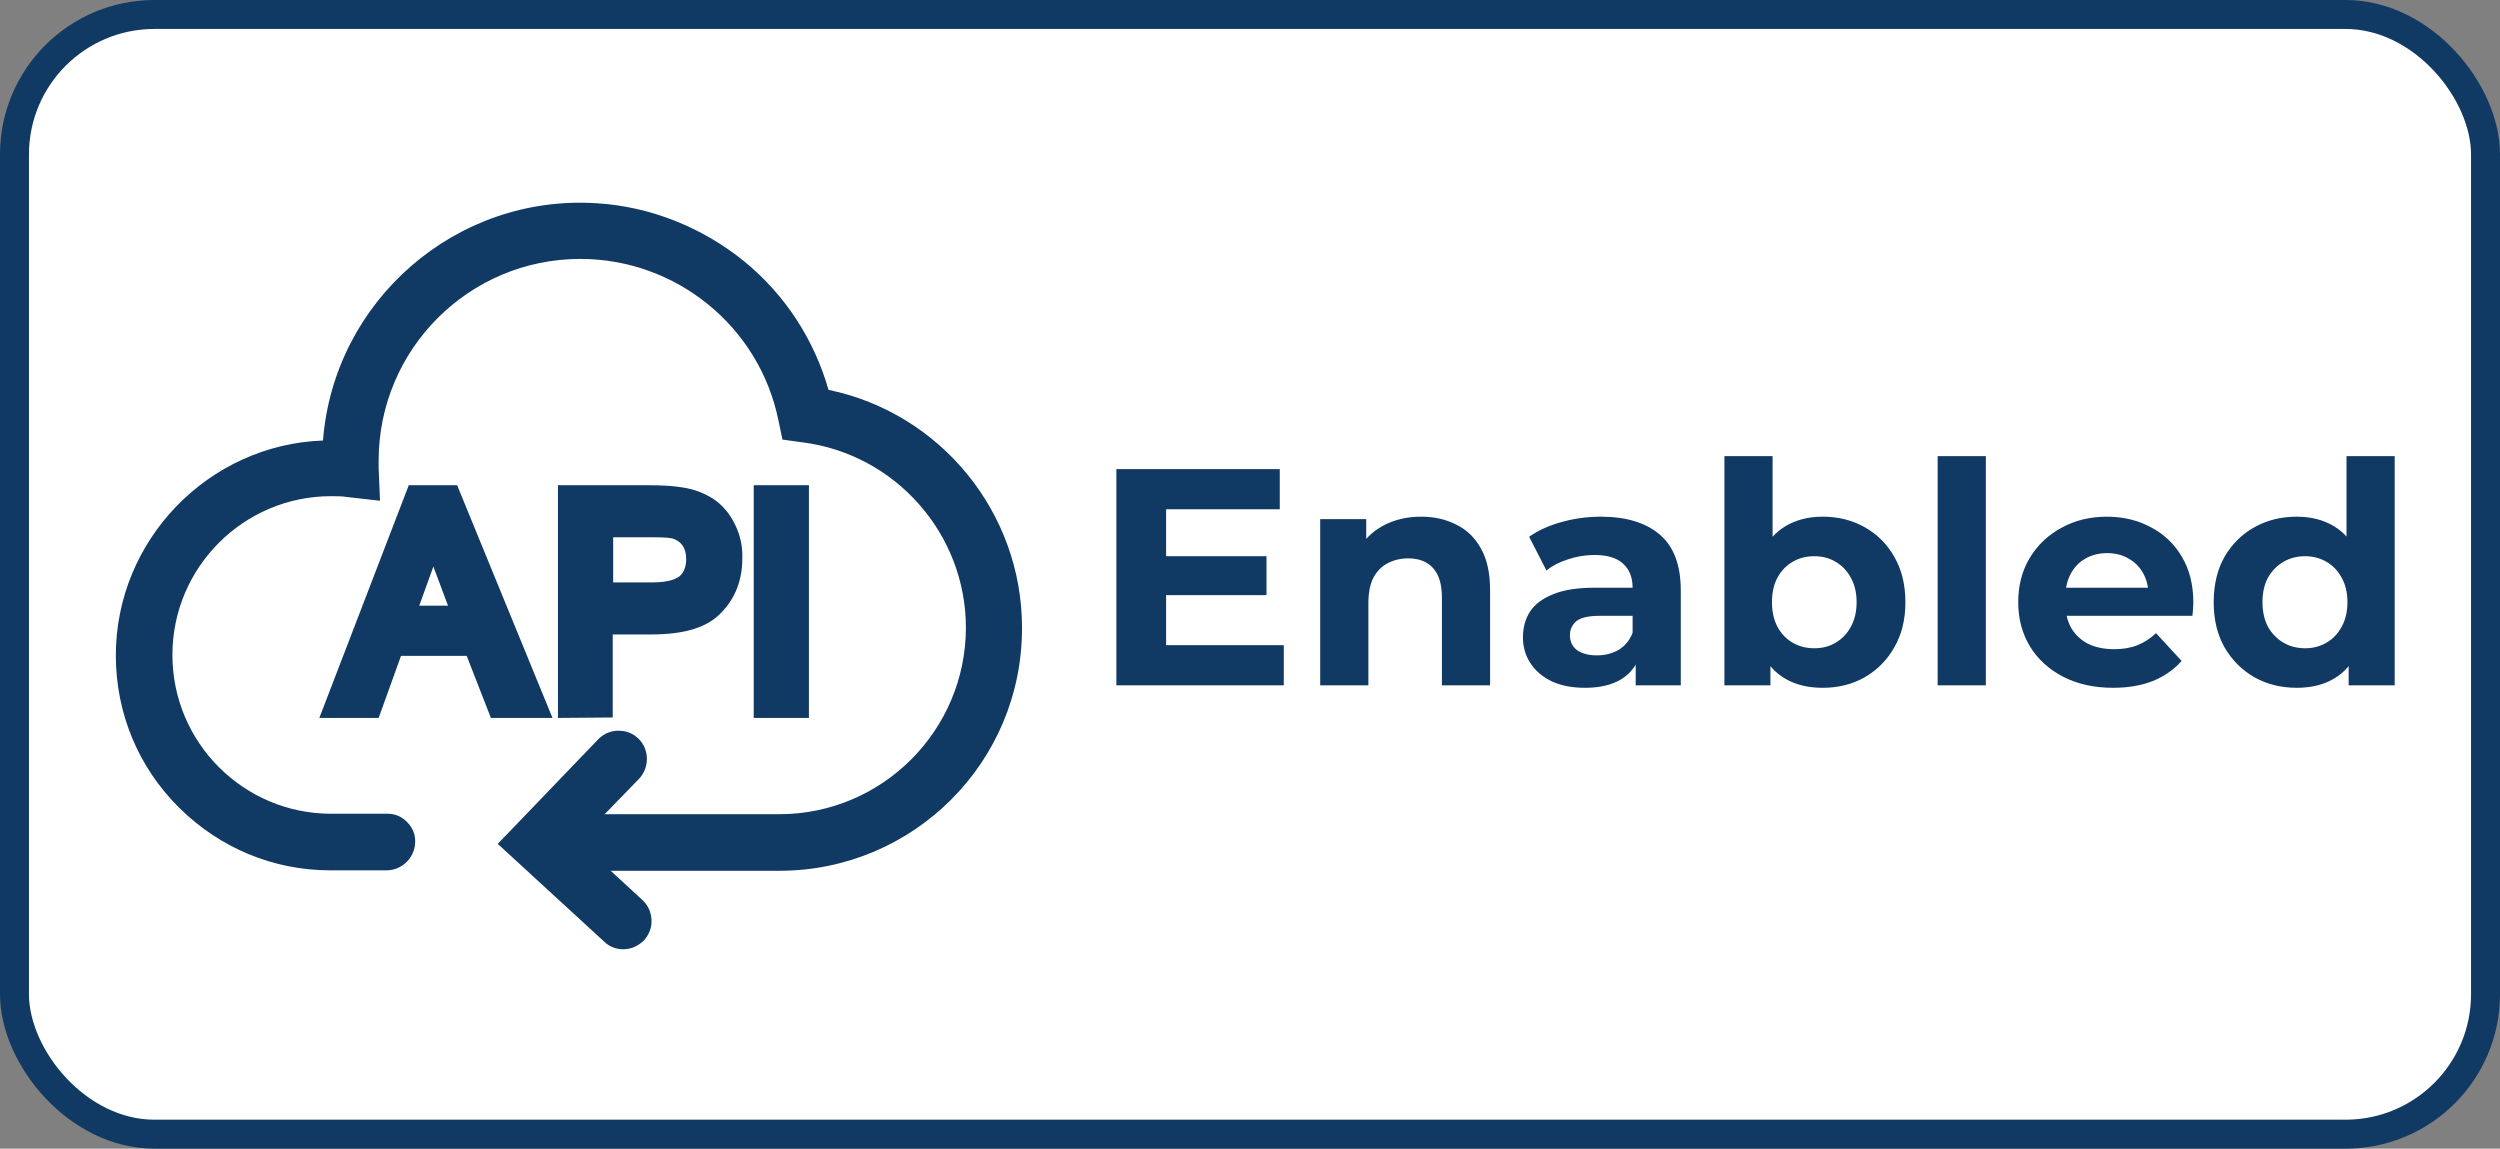
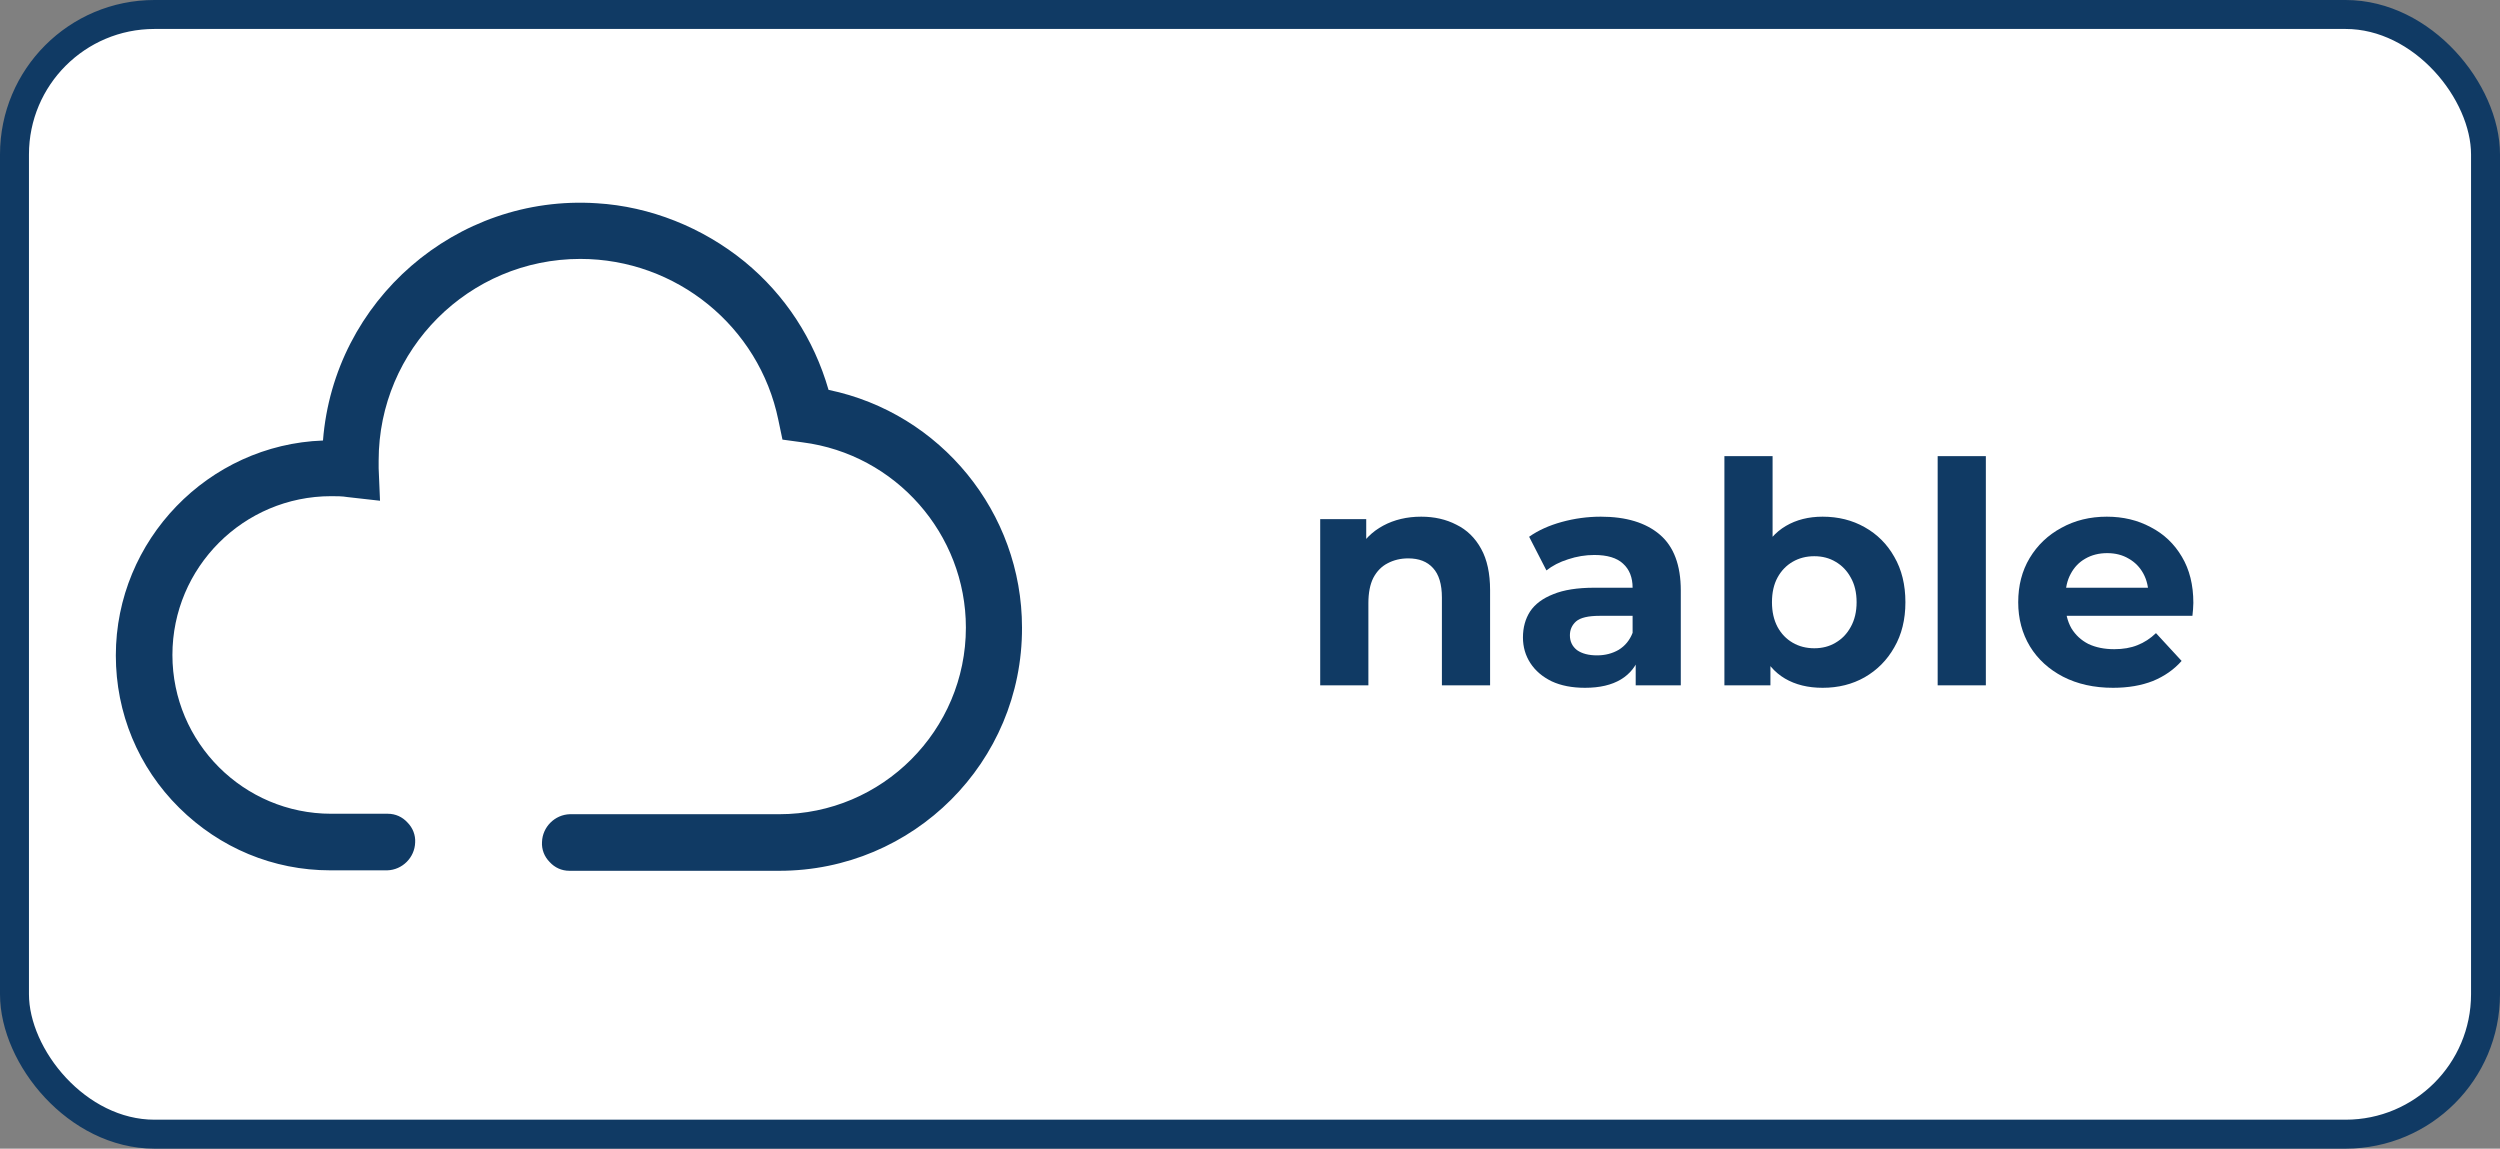
<svg xmlns="http://www.w3.org/2000/svg" width="259" height="119" viewBox="0 0 259 119" fill="none">
  <rect x="0" y="0" width="259" height="119" fill="#808080" stroke="none" />
  <rect x="1.5" y="1.5" width="256" height="116" rx="14.5" fill="white" stroke="#103A64" stroke-width="3" />
-   <path d="M120.424 57.624H131.208V61.656H120.424V57.624ZM120.808 66.84H133V71H115.656V48.6H132.584V52.76H120.808V66.84Z" fill="#103A64" />
  <path d="M147.237 53.528C148.602 53.528 149.818 53.805 150.885 54.36C151.973 54.893 152.826 55.725 153.445 56.856C154.063 57.965 154.373 59.395 154.373 61.144V71H149.381V61.912C149.381 60.525 149.071 59.501 148.453 58.84C147.855 58.179 147.002 57.848 145.893 57.848C145.103 57.848 144.389 58.019 143.749 58.36C143.13 58.68 142.639 59.181 142.277 59.864C141.935 60.547 141.765 61.421 141.765 62.488V71H136.773V53.784H141.541V58.552L140.645 57.112C141.263 55.96 142.149 55.075 143.301 54.456C144.453 53.837 145.765 53.528 147.237 53.528Z" fill="#103A64" />
  <path d="M169.458 71V67.64L169.138 66.904V60.888C169.138 59.821 168.807 58.989 168.146 58.392C167.506 57.795 166.514 57.496 165.17 57.496C164.252 57.496 163.346 57.645 162.45 57.944C161.575 58.221 160.828 58.605 160.21 59.096L158.418 55.608C159.356 54.947 160.487 54.435 161.81 54.072C163.132 53.709 164.476 53.528 165.842 53.528C168.466 53.528 170.503 54.147 171.954 55.384C173.404 56.621 174.13 58.552 174.13 61.176V71H169.458ZM164.21 71.256C162.866 71.256 161.714 71.032 160.754 70.584C159.794 70.115 159.058 69.485 158.546 68.696C158.034 67.907 157.778 67.021 157.778 66.04C157.778 65.016 158.023 64.12 158.514 63.352C159.026 62.584 159.826 61.987 160.914 61.56C162.002 61.112 163.42 60.888 165.17 60.888H169.746V63.8H165.714C164.54 63.8 163.73 63.992 163.282 64.376C162.855 64.76 162.642 65.24 162.642 65.816C162.642 66.456 162.887 66.968 163.378 67.352C163.89 67.715 164.583 67.896 165.458 67.896C166.29 67.896 167.036 67.704 167.698 67.32C168.359 66.915 168.839 66.328 169.138 65.56L169.906 67.864C169.543 68.973 168.882 69.816 167.922 70.392C166.962 70.968 165.724 71.256 164.21 71.256Z" fill="#103A64" />
  <path d="M188.824 71.256C187.309 71.256 186.008 70.936 184.92 70.296C183.832 69.656 183 68.685 182.424 67.384C181.848 66.061 181.56 64.397 181.56 62.392C181.56 60.365 181.858 58.701 182.456 57.4C183.074 56.099 183.928 55.128 185.016 54.488C186.104 53.848 187.373 53.528 188.824 53.528C190.445 53.528 191.896 53.891 193.176 54.616C194.477 55.341 195.501 56.365 196.248 57.688C197.016 59.011 197.4 60.579 197.4 62.392C197.4 64.184 197.016 65.741 196.248 67.064C195.501 68.387 194.477 69.421 193.176 70.168C191.896 70.893 190.445 71.256 188.824 71.256ZM178.648 71V47.256H183.64V57.272L183.32 62.36L183.416 67.48V71H178.648ZM187.96 67.16C188.792 67.16 189.528 66.968 190.168 66.584C190.829 66.2 191.352 65.656 191.736 64.952C192.141 64.227 192.344 63.373 192.344 62.392C192.344 61.389 192.141 60.536 191.736 59.832C191.352 59.128 190.829 58.584 190.168 58.2C189.528 57.816 188.792 57.624 187.96 57.624C187.128 57.624 186.381 57.816 185.72 58.2C185.058 58.584 184.536 59.128 184.152 59.832C183.768 60.536 183.576 61.389 183.576 62.392C183.576 63.373 183.768 64.227 184.152 64.952C184.536 65.656 185.058 66.2 185.72 66.584C186.381 66.968 187.128 67.16 187.96 67.16Z" fill="#103A64" />
  <path d="M200.742 71V47.256H205.734V71H200.742Z" fill="#103A64" />
  <path d="M218.911 71.256C216.948 71.256 215.22 70.872 213.727 70.104C212.255 69.336 211.113 68.291 210.303 66.968C209.492 65.624 209.087 64.099 209.087 62.392C209.087 60.664 209.481 59.139 210.271 57.816C211.081 56.472 212.18 55.427 213.567 54.68C214.953 53.912 216.521 53.528 218.271 53.528C219.956 53.528 221.471 53.891 222.815 54.616C224.18 55.32 225.257 56.344 226.047 57.688C226.836 59.011 227.231 60.6 227.231 62.456C227.231 62.648 227.22 62.872 227.199 63.128C227.177 63.363 227.156 63.587 227.135 63.8H213.151V60.888H224.511L222.591 61.752C222.591 60.856 222.409 60.077 222.047 59.416C221.684 58.755 221.183 58.243 220.543 57.88C219.903 57.496 219.156 57.304 218.303 57.304C217.449 57.304 216.692 57.496 216.031 57.88C215.391 58.243 214.889 58.765 214.527 59.448C214.164 60.109 213.983 60.899 213.983 61.816V62.584C213.983 63.523 214.185 64.355 214.591 65.08C215.017 65.784 215.604 66.328 216.351 66.712C217.119 67.075 218.015 67.256 219.039 67.256C219.956 67.256 220.756 67.117 221.439 66.84C222.143 66.563 222.783 66.147 223.359 65.592L226.015 68.472C225.225 69.368 224.233 70.061 223.039 70.552C221.844 71.021 220.468 71.256 218.911 71.256Z" fill="#103A64" />
-   <path d="M237.946 71.256C236.325 71.256 234.863 70.893 233.562 70.168C232.261 69.421 231.226 68.387 230.458 67.064C229.711 65.741 229.338 64.184 229.338 62.392C229.338 60.579 229.711 59.011 230.458 57.688C231.226 56.365 232.261 55.341 233.562 54.616C234.863 53.891 236.325 53.528 237.946 53.528C239.397 53.528 240.666 53.848 241.754 54.488C242.842 55.128 243.685 56.099 244.282 57.4C244.879 58.701 245.178 60.365 245.178 62.392C245.178 64.397 244.89 66.061 244.314 67.384C243.738 68.685 242.906 69.656 241.818 70.296C240.751 70.936 239.461 71.256 237.946 71.256ZM238.81 67.16C239.621 67.16 240.357 66.968 241.018 66.584C241.679 66.2 242.202 65.656 242.586 64.952C242.991 64.227 243.194 63.373 243.194 62.392C243.194 61.389 242.991 60.536 242.586 59.832C242.202 59.128 241.679 58.584 241.018 58.2C240.357 57.816 239.621 57.624 238.81 57.624C237.978 57.624 237.231 57.816 236.57 58.2C235.909 58.584 235.375 59.128 234.97 59.832C234.586 60.536 234.394 61.389 234.394 62.392C234.394 63.373 234.586 64.227 234.97 64.952C235.375 65.656 235.909 66.2 236.57 66.584C237.231 66.968 237.978 67.16 238.81 67.16ZM243.322 71V67.48L243.418 62.36L243.098 57.272V47.256H248.09V71H243.322Z" fill="#103A64" />
-   <path d="M57.805 74.378V50.27H67.26C68.772 50.27 69.907 50.365 70.758 50.506C71.987 50.696 73.027 51.121 73.972 51.735C74.87 52.35 75.627 53.248 76.147 54.335C76.714 55.47 76.95 56.699 76.903 57.881C76.903 60.055 76.194 61.946 74.776 63.411C73.358 64.971 70.994 65.728 67.496 65.728H63.478V74.331L57.805 74.378ZM83.804 74.378H78.085V50.27H83.804V74.378ZM57.238 74.378H50.857L48.351 67.949H41.544L39.228 74.378H33.083L42.348 50.27H47.359L57.238 74.378ZM43.435 62.749H46.413L44.948 58.826C44.948 58.779 44.901 58.731 44.901 58.684L43.435 62.749ZM63.525 60.339H67.543C69.434 60.339 70.143 59.913 70.427 59.677C70.852 59.299 71.089 58.684 71.089 57.928C71.089 57.313 70.947 56.841 70.71 56.51C70.474 56.179 70.143 55.943 69.718 55.801C69.576 55.753 69.103 55.659 67.496 55.659H63.525V60.339Z" fill="#103A64" />
  <path d="M80.732 90.214H58.987C58.184 90.214 57.475 89.883 56.955 89.316C56.387 88.749 56.104 87.992 56.151 87.236C56.198 85.676 57.475 84.4 59.035 84.352H80.732C91.415 84.352 100.066 75.654 100.066 65.019C100.066 55.328 92.786 47.056 83.143 45.827L81.063 45.543L80.637 43.51C78.652 33.82 70.049 26.824 60.122 26.824C48.588 26.824 39.228 36.183 39.228 47.717V48.521L39.37 51.877L36.014 51.499C35.446 51.404 34.879 51.404 34.312 51.404C25.236 51.404 17.862 58.779 17.862 67.855C17.862 76.931 25.236 84.305 34.312 84.305H40.173C40.977 84.305 41.686 84.636 42.206 85.203C42.773 85.77 43.057 86.527 43.01 87.283C42.962 88.843 41.686 90.119 40.126 90.167H34.312H34.217C28.308 90.167 22.778 87.85 18.571 83.691C14.316 79.483 12 73.858 12 67.902C12 55.943 21.596 46.063 33.461 45.638C34.596 31.125 47.264 20.111 61.824 21.057C67.354 21.387 72.79 23.562 77.139 27.107C81.346 30.558 84.325 35.143 85.837 40.39C97.466 42.801 105.88 53.106 105.88 65.019C105.927 78.963 94.629 90.214 80.732 90.214Z" fill="#103A64" />
-   <path d="M64.565 98.344C63.809 98.344 63.1 98.061 62.58 97.541L51.566 87.425L62.013 76.553C62.58 75.985 63.289 75.702 64.093 75.702C64.896 75.702 65.605 75.985 66.172 76.553C67.26 77.64 67.307 79.436 66.267 80.618L59.933 87.141L66.551 93.239C67.118 93.759 67.449 94.468 67.496 95.272C67.543 96.076 67.26 96.785 66.74 97.399C66.125 98.014 65.369 98.344 64.565 98.344Z" fill="#103A64" />
</svg>